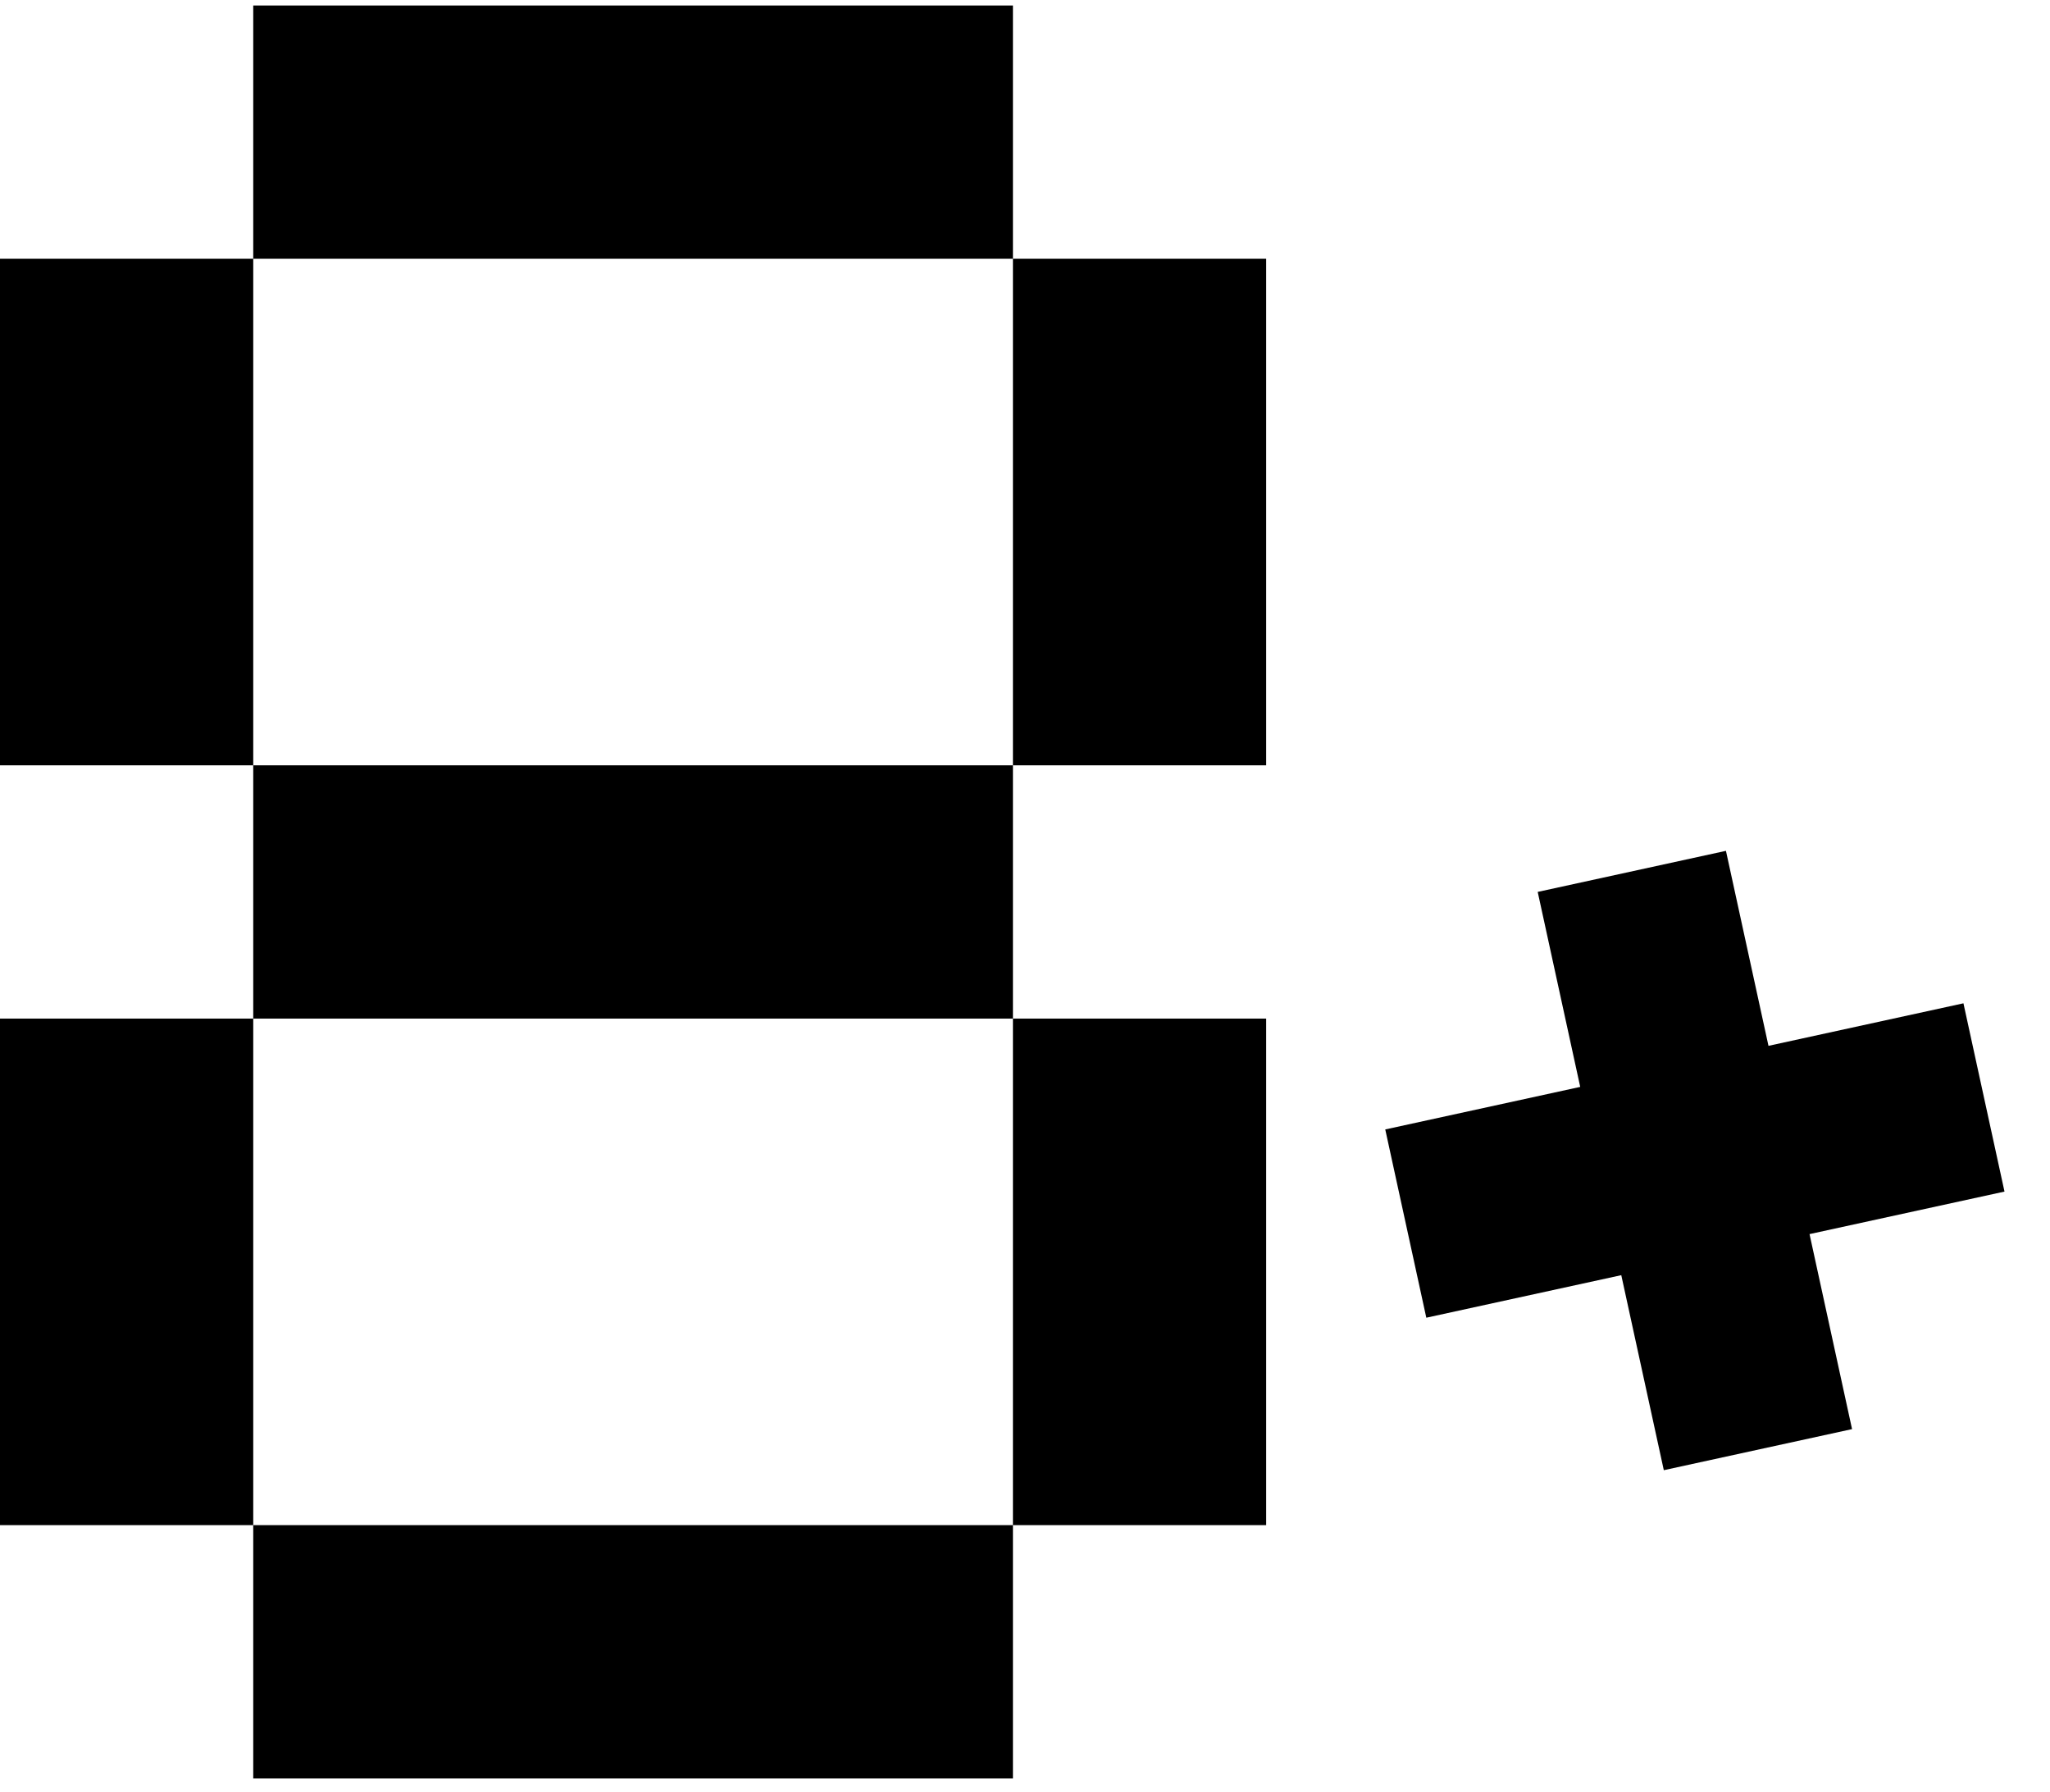
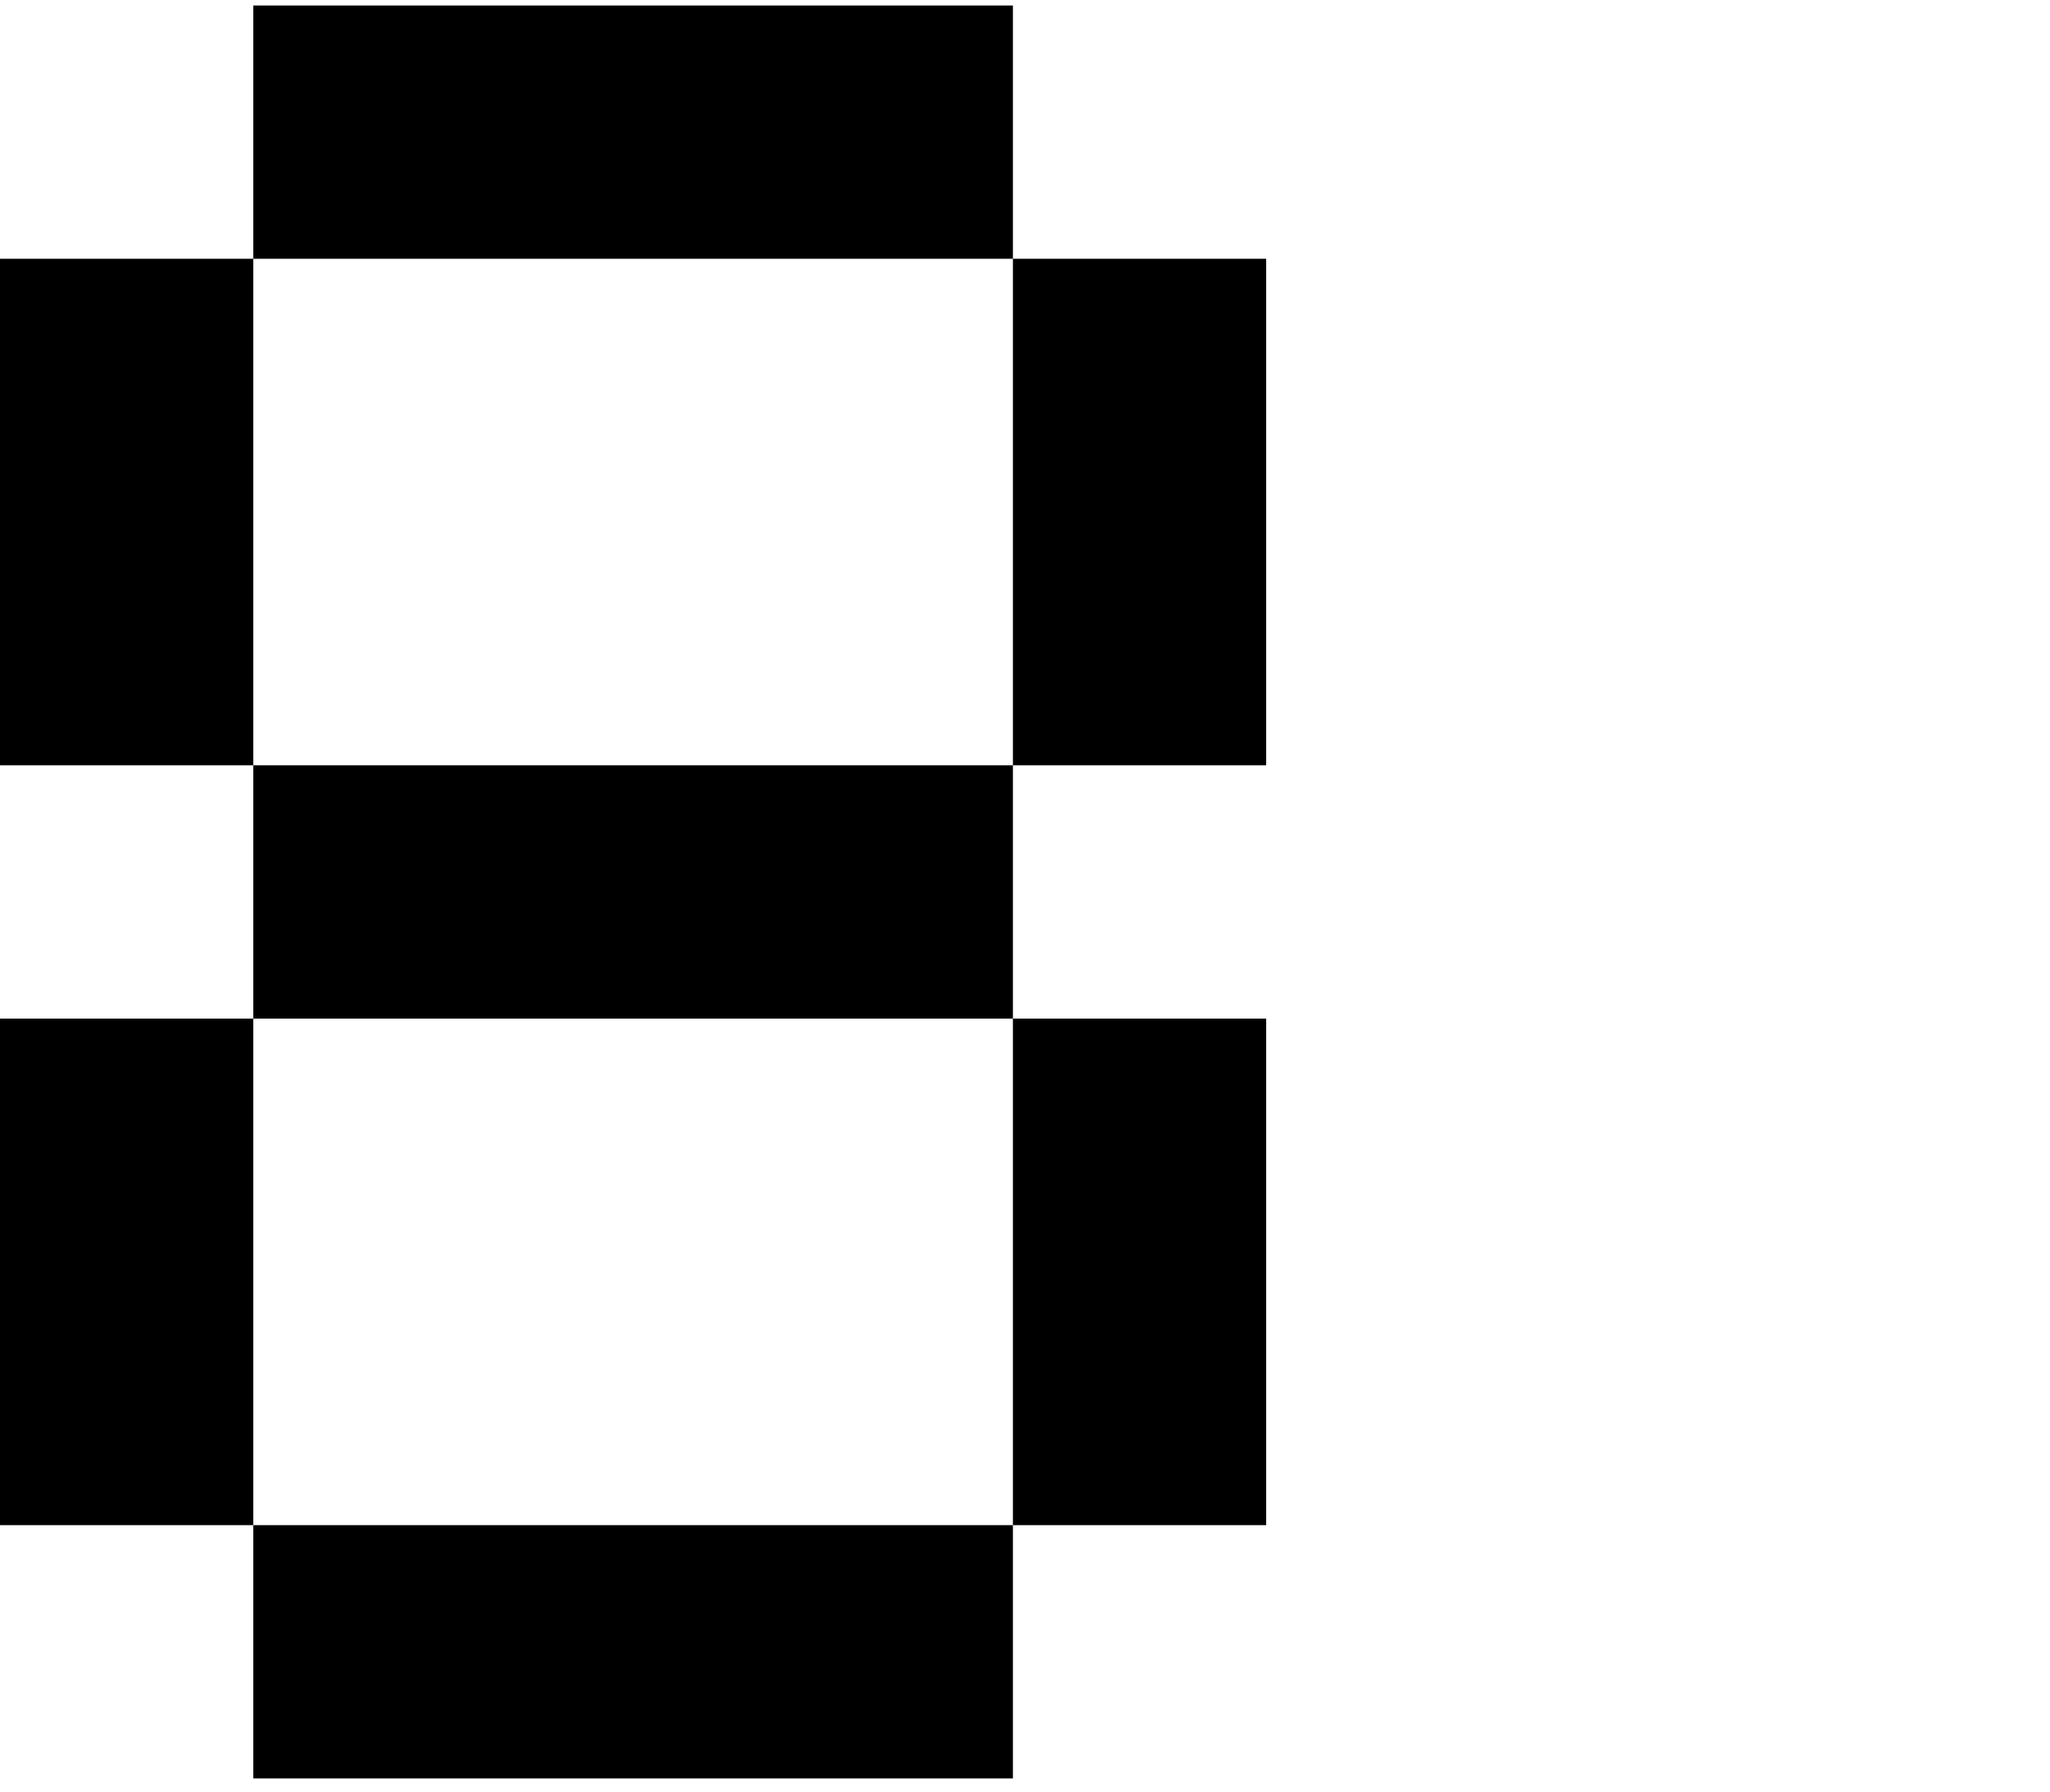
<svg xmlns="http://www.w3.org/2000/svg" width="143" height="125" viewBox="0 0 143 125" fill="none">
  <path d="M17.665 124.035V106.37H70.658V124.035H17.665ZM0 106.37V71.041H17.665V106.37H0ZM70.658 106.37V71.041H88.323V106.37H70.658ZM17.665 71.041V53.377H70.658V71.041H17.665ZM0 53.377V18.047H17.665V53.377H0ZM70.658 53.377V18.047H88.323V53.377H70.658ZM17.665 18.047V0.383H70.658V18.047H17.665Z" fill="black" />
-   <path fill-rule="evenodd" clip-rule="evenodd" d="M113.094 88.936L116.061 102.537L129.192 99.673L126.226 86.072L139.826 83.106L136.962 69.975L123.362 72.941L120.395 59.341L107.264 62.206L110.23 75.805L96.63 78.772L99.494 91.903L113.094 88.936Z" fill="black" />
</svg>